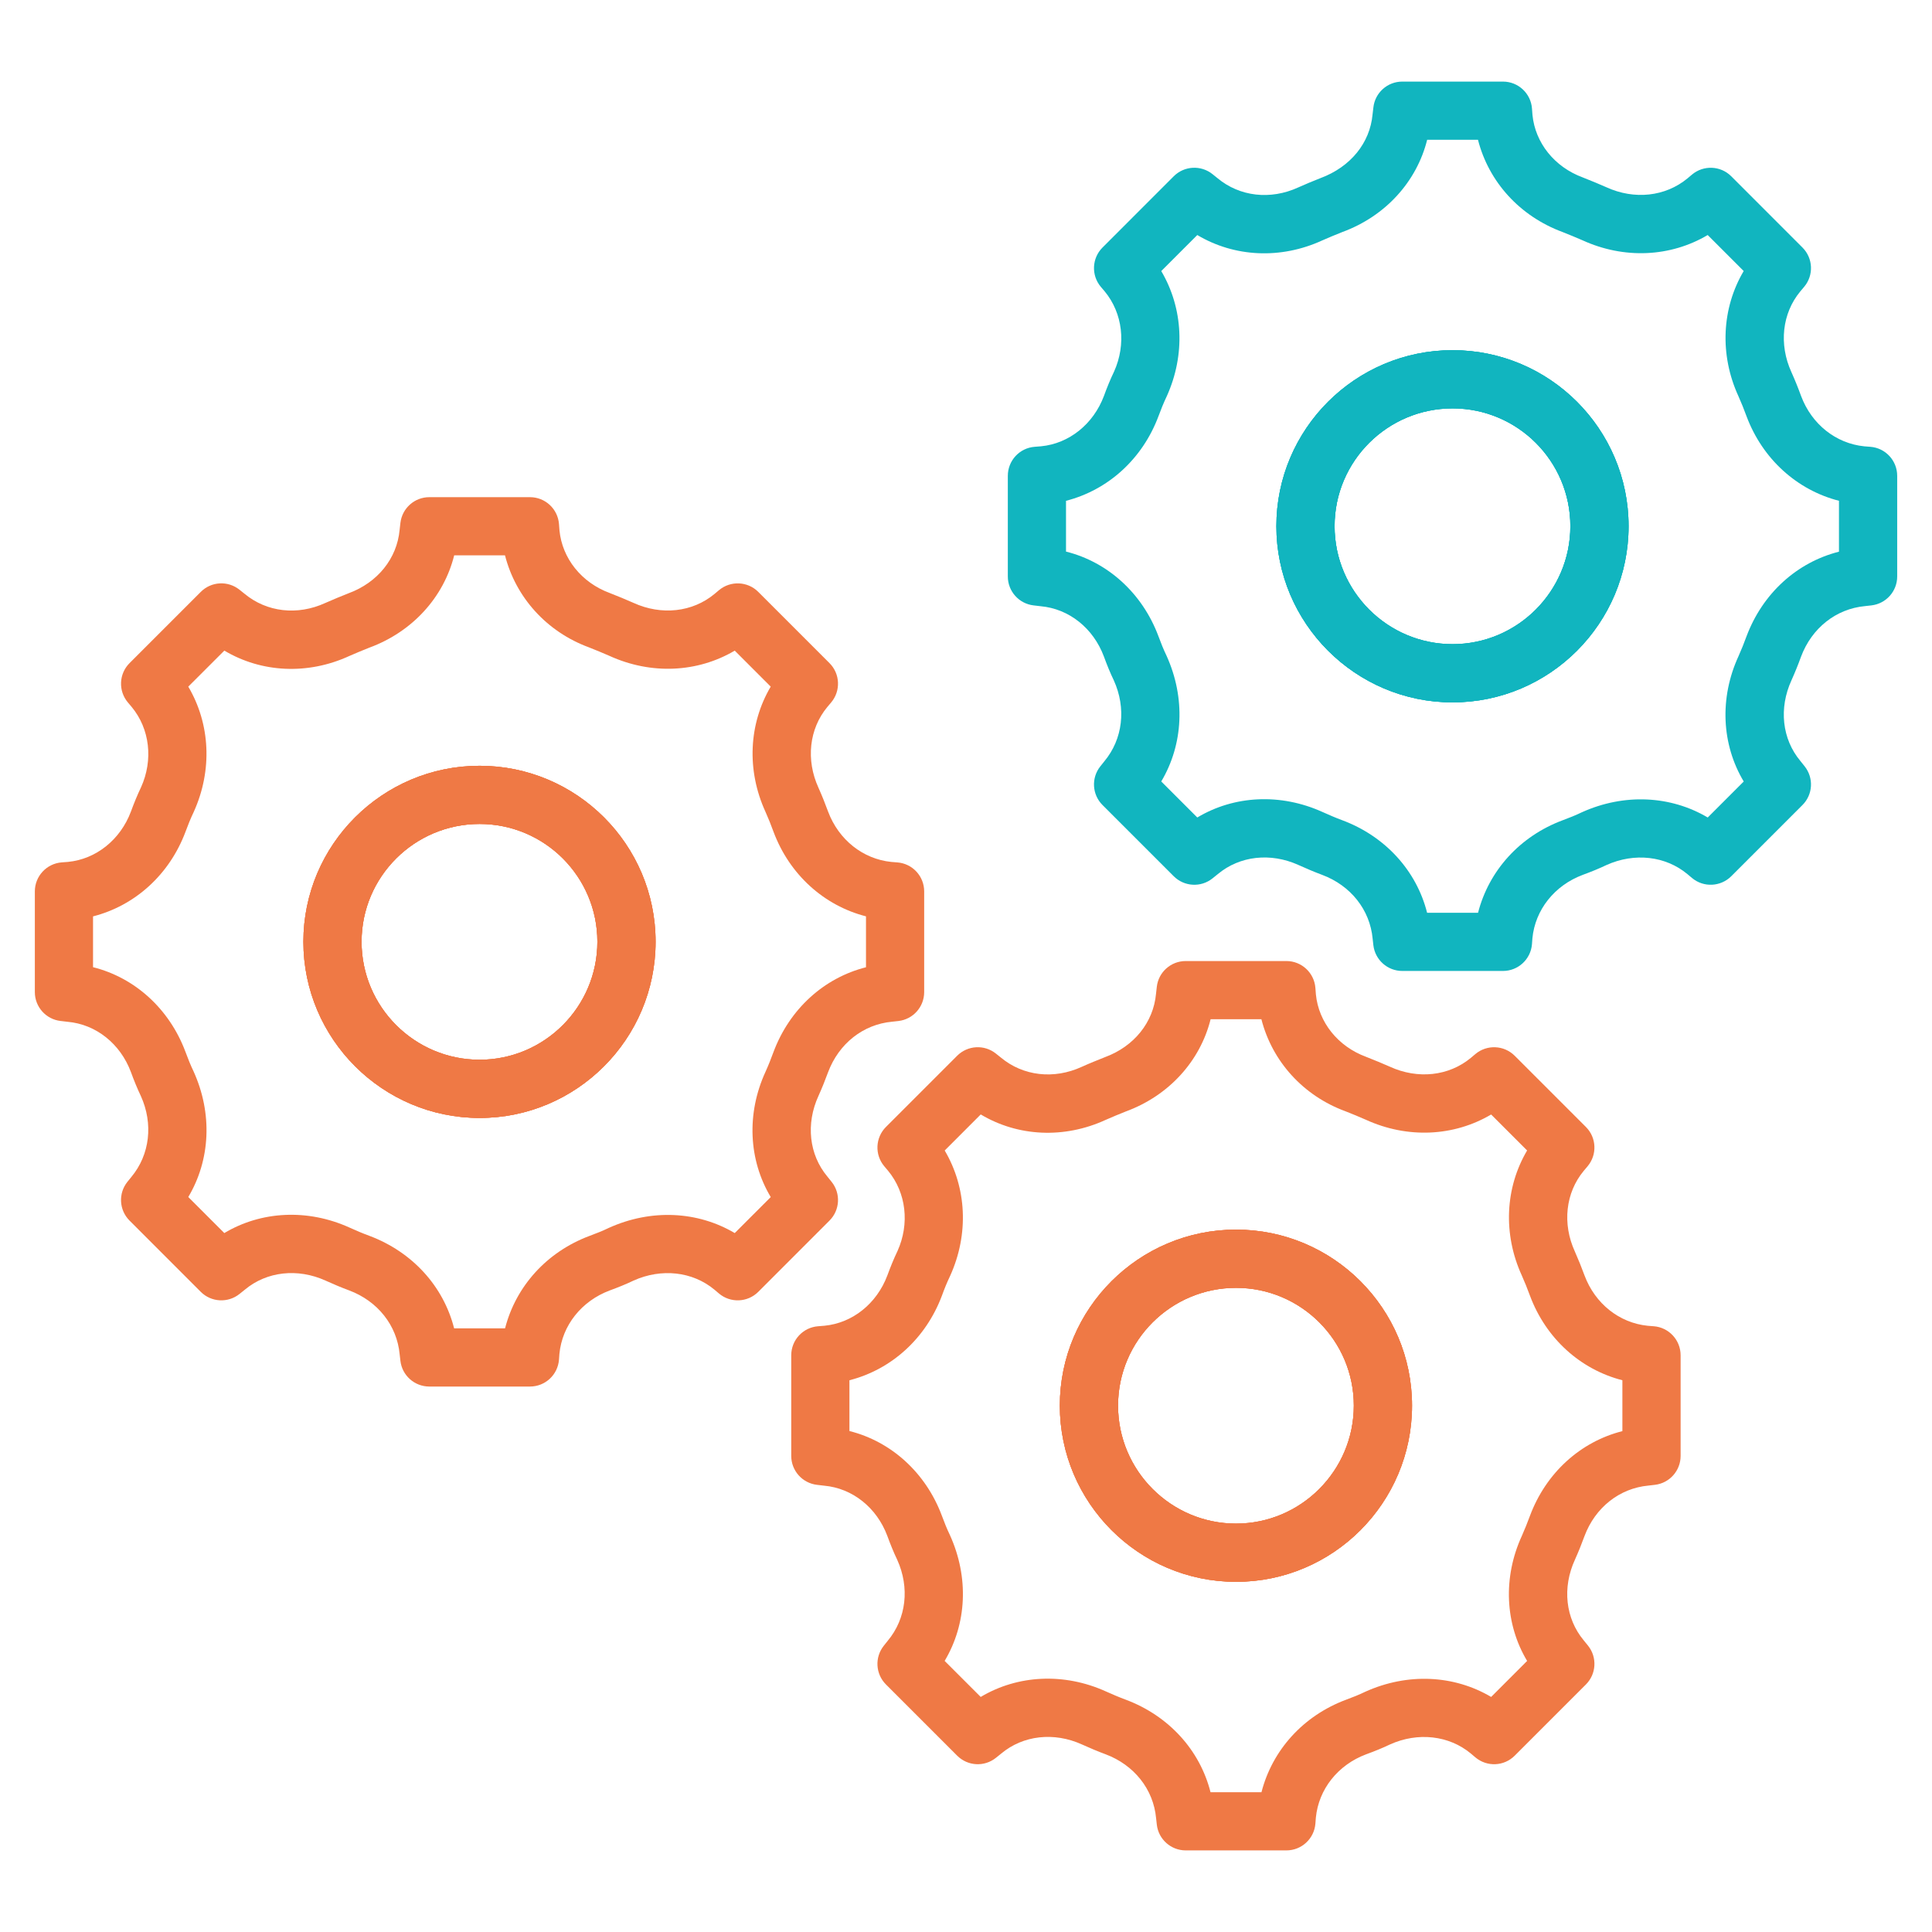
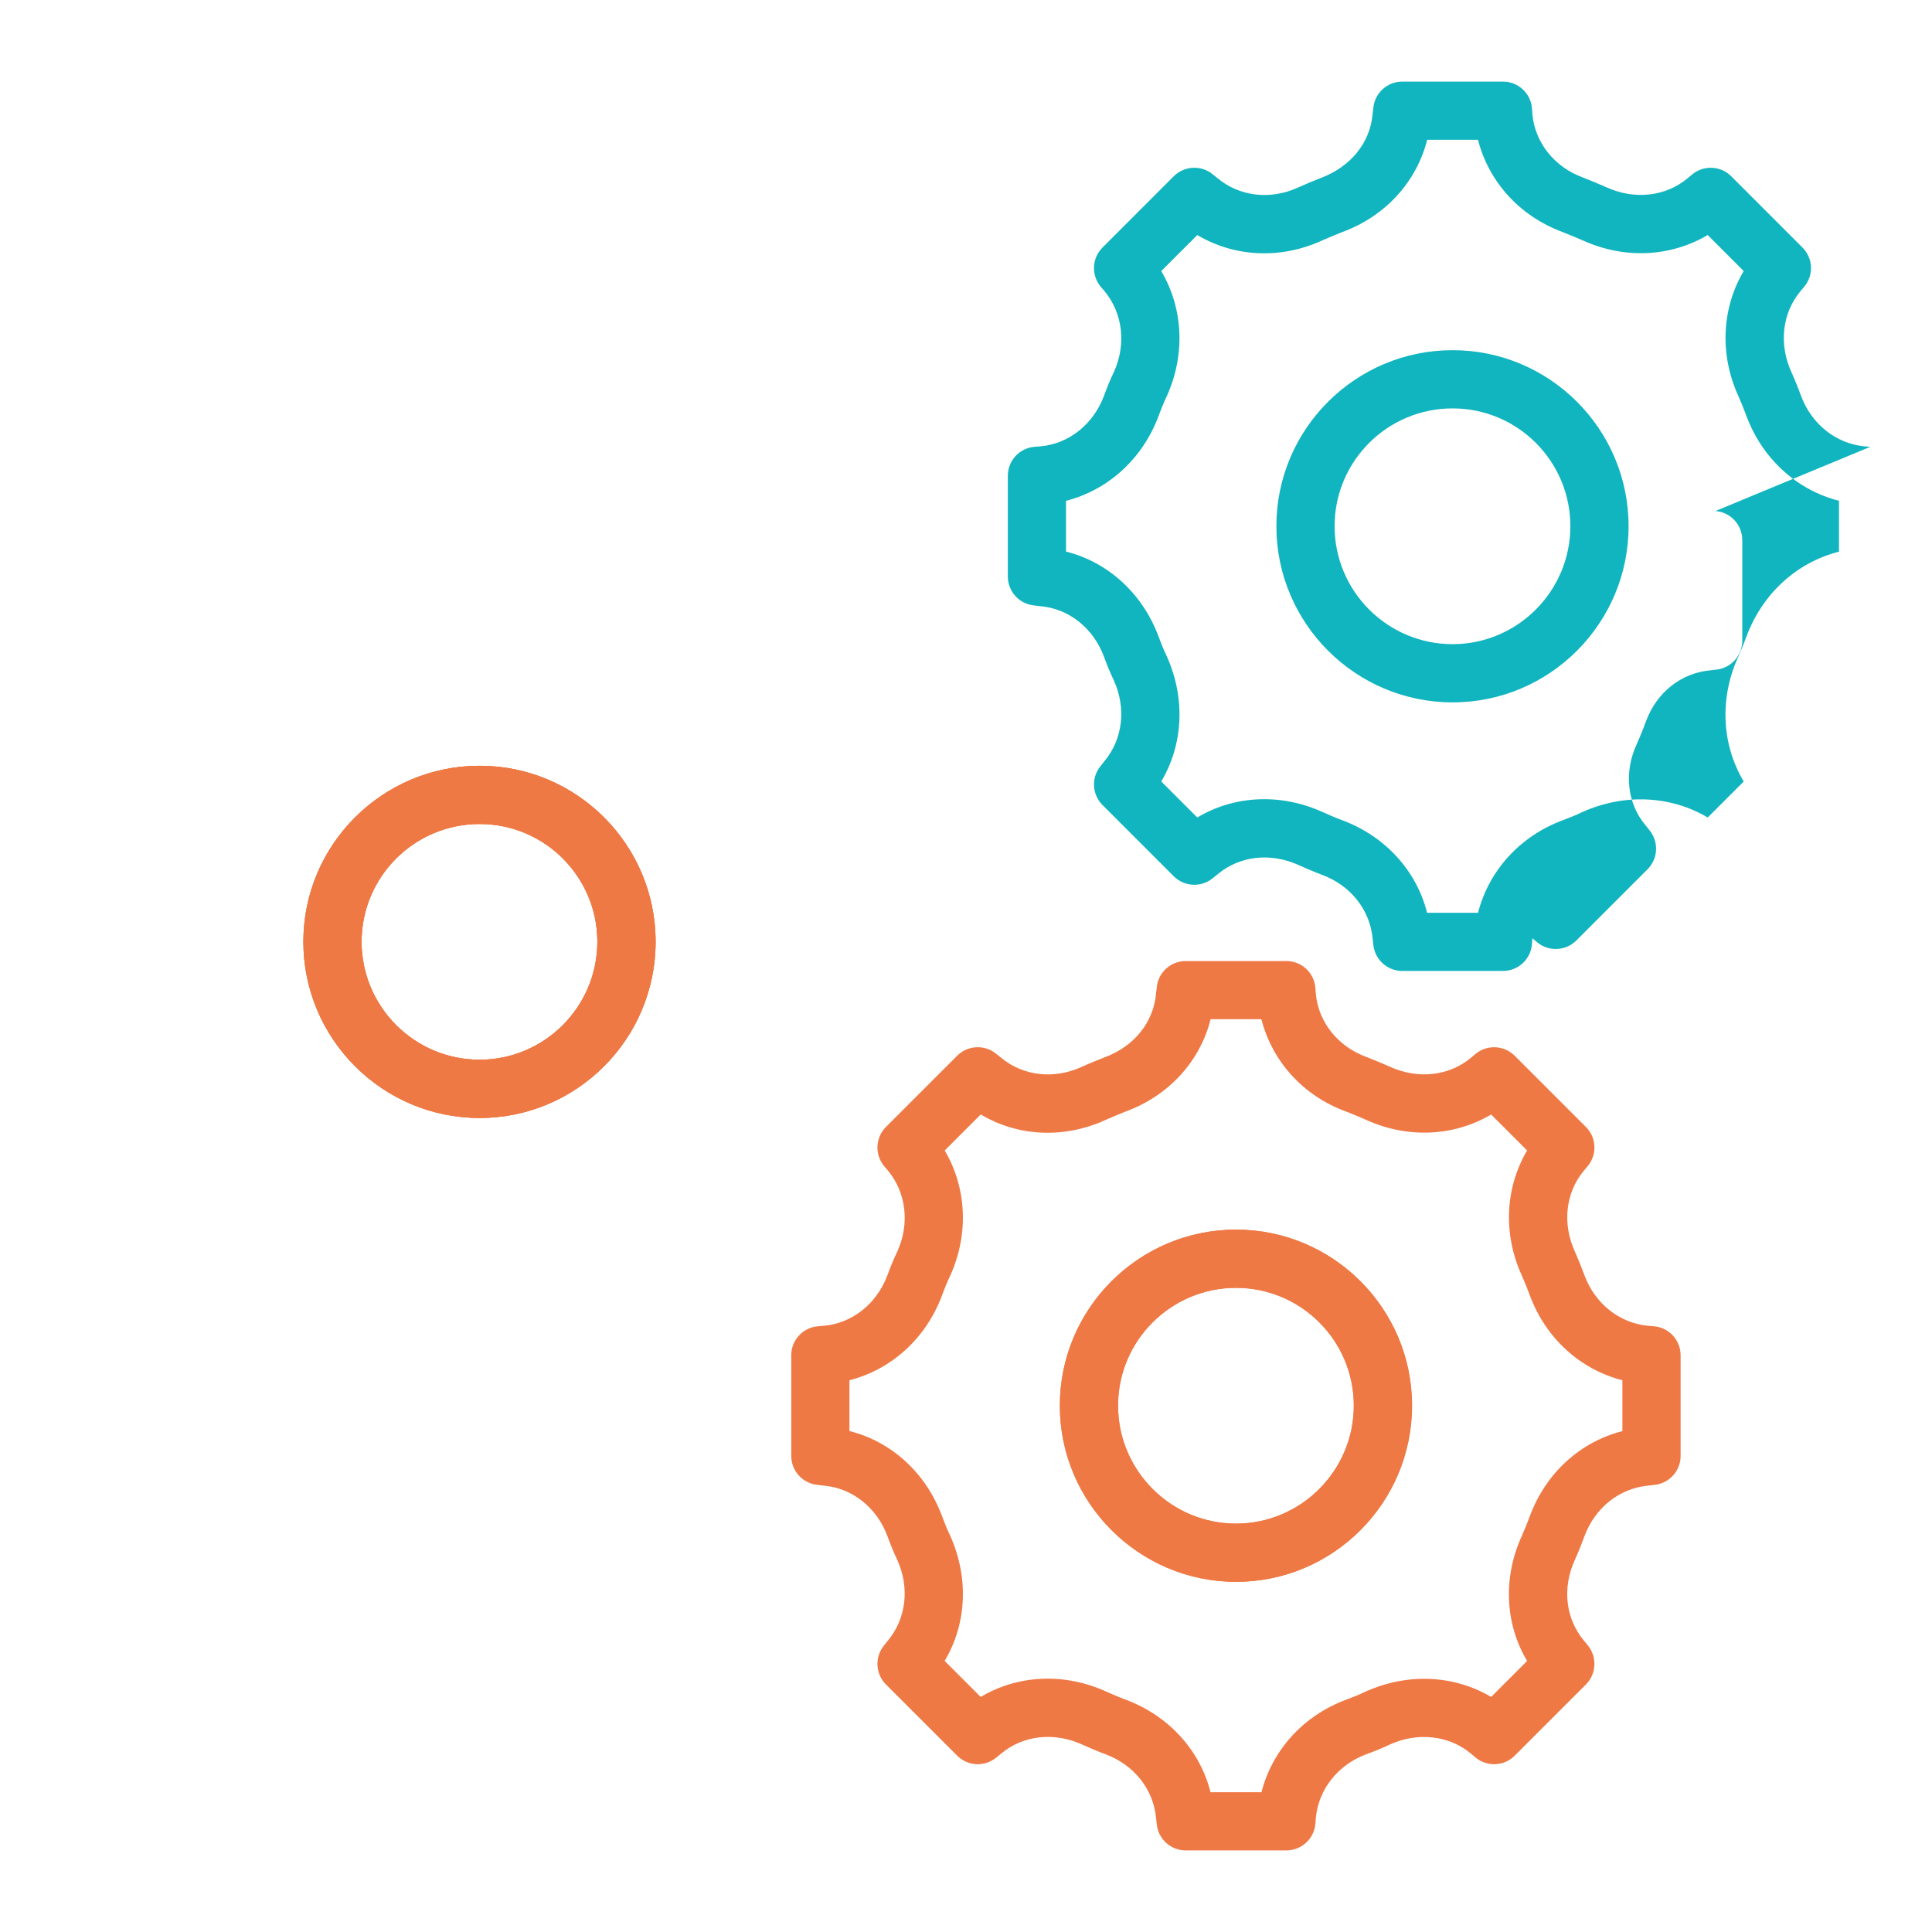
<svg xmlns="http://www.w3.org/2000/svg" id="Calque_1" data-name="Calque 1" viewBox="0 0 600 600">
  <defs>
    <style>
      .cls-1 {
        fill: #ef7945;
      }

      .cls-1, .cls-2 {
        stroke-width: 0px;
      }

      .cls-2 {
        fill: #11b5bf;
      }
    </style>
  </defs>
  <path class="cls-1" d="m383.86,381.87c-30.17,0-54.72,24.52-54.72,54.66s24.55,54.72,54.72,54.72,54.66-24.55,54.66-54.72-24.52-54.66-54.66-54.66Zm0,91.3c-20.2,0-36.64-16.44-36.64-36.64s16.44-36.58,36.64-36.58,36.58,16.41,36.58,36.58-16.41,36.64-36.58,36.64Z" />
  <path class="cls-1" d="m513.6,411.88l-1.9-.15c-8.83-.89-16.34-6.89-19.6-15.6-.91-2.48-1.91-4.97-3.01-7.45-3.95-8.63-2.89-18.25,2.73-25.03l1.22-1.45c3.02-3.59,2.8-8.9-.52-12.21l-22.12-22.12c-3.32-3.31-8.63-3.54-12.21-.52l-1.39,1.17c-6.83,5.67-16.46,6.74-25.17,2.75-2.32-1.04-4.72-2-7.35-3.05-8.78-3.23-14.77-10.74-15.62-19.44l-.15-1.98c-.37-4.71-4.29-8.34-9.01-8.34h-31.26c-4.59,0-8.46,3.43-8.98,8l-.25,2.2c-.81,8.82-6.8,16.32-15.85,19.65-2.41.96-4.81,1.92-7.22,3.01-8.62,3.95-18.18,2.89-25.12-2.9l-1.53-1.22c-3.59-2.88-8.77-2.58-12.03.67l-22.11,22.11c-3.32,3.32-3.55,8.63-.53,12.21l1.18,1.4c5.65,6.83,6.74,16.47,2.93,24.93-1.19,2.48-2.22,5.04-3.14,7.55-3.3,8.8-10.85,14.81-19.54,15.65l-1.98.16c-4.71.36-8.34,4.29-8.34,9.01v31.26c0,4.59,3.45,8.45,8,8.98l2.21.26c8.8.79,16.33,6.79,19.63,15.6.94,2.57,1.97,5.13,3.07,7.41,3.92,8.65,2.84,18.23-2.94,25.16l-1.22,1.53c-2.88,3.6-2.59,8.78.67,12.04l22.11,22.11c3.27,3.27,8.45,3.55,12.04.66l1.66-1.33c6.78-5.67,16.37-6.75,25.06-2.81,2.4,1.08,4.89,2.15,7.32,3.04,8.86,3.32,14.87,10.85,15.7,19.88l.22,1.98c.52,4.56,4.39,8,8.98,8h31.26c4.72,0,8.65-3.64,9.01-8.34l.14-1.81c.86-8.86,6.86-16.41,15.61-19.69,2.58-.94,5.14-1.97,7.4-3.06,8.66-3.91,18.31-2.82,25.08,2.78l1.44,1.22c3.6,3.03,8.9,2.82,12.23-.52l22.11-22.11c3.26-3.26,3.54-8.44.67-12.04l-1.35-1.66c-5.66-6.8-6.73-16.37-2.72-25.07,1.08-2.4,2.07-4.88,2.96-7.31,3.31-8.85,10.85-14.86,19.87-15.69l1.98-.23c4.56-.52,8-4.39,8-8.97v-31.27c0-4.71-3.63-8.64-8.33-9.01Zm-9.75,32.57c-13.01,3.29-23.72,12.93-28.72,26.33-.77,2.09-1.61,4.18-2.47,6.12-5.99,13.01-5.26,27.45,1.6,38.92l-11.17,11.18c-11.53-6.82-25.93-7.55-39.08-1.62-1.94.94-3.95,1.74-6.02,2.5-13.25,4.96-22.86,15.61-26.23,28.71h-15.82c-3.28-13.02-12.93-23.72-26.33-28.74-2.09-.77-4.17-1.67-6.16-2.56-13.04-5.9-27.44-5.12-38.88,1.71l-11.2-11.19c6.87-11.51,7.6-25.92,1.64-39.07-.94-1.94-1.74-3.95-2.5-6.01-5.01-13.41-15.77-23.07-28.71-26.31v-15.77c13.04-3.33,23.75-12.98,28.74-26.31.73-2.01,1.53-4.03,2.57-6.18,5.83-12.95,5.1-27.3-1.72-38.86l11.19-11.2c11.54,6.9,25.93,7.61,38.82,1.68,2.11-.95,4.28-1.81,6.23-2.6,13.41-4.93,23.1-15.67,26.34-28.65h15.77c3.34,13.08,12.97,23.75,26.06,28.57,2.18.87,4.35,1.73,6.39,2.65,12.94,5.91,27.31,5.21,38.9-1.63l11.17,11.17c-6.83,11.57-7.54,25.94-1.64,38.84.9,2.02,1.74,4.11,2.53,6.27,4.96,13.28,15.66,22.91,28.7,26.25v15.8Z" />
  <path class="cls-1" d="m383.86,381.87c-30.17,0-54.72,24.52-54.72,54.66s24.55,54.72,54.72,54.72,54.66-24.55,54.66-54.72-24.52-54.66-54.66-54.66Zm0,91.3c-20.2,0-36.64-16.44-36.64-36.64s16.44-36.58,36.64-36.58,36.58,16.41,36.58,36.58-16.41,36.64-36.58,36.64Z" />
-   <path class="cls-1" d="m383.86,381.87c-30.17,0-54.72,24.52-54.72,54.66s24.55,54.72,54.72,54.72,54.66-24.55,54.66-54.72-24.52-54.66-54.66-54.66Zm0,91.3c-20.2,0-36.64-16.44-36.64-36.64s16.44-36.58,36.64-36.58,36.58,16.41,36.58,36.58-16.41,36.64-36.58,36.64Z" />
-   <path class="cls-2" d="m451.11,108.75c-30.17,0-54.72,24.52-54.72,54.66s24.55,54.72,54.72,54.72,54.66-24.55,54.66-54.72-24.53-54.66-54.66-54.66Zm0,91.3c-20.21,0-36.64-16.43-36.64-36.64s16.43-36.58,36.64-36.58,36.58,16.41,36.58,36.58-16.41,36.64-36.58,36.64Z" />
-   <path class="cls-2" d="m580.85,138.76l-1.88-.15c-8.84-.89-16.35-6.88-19.62-15.61-.9-2.48-1.9-4.96-3.01-7.43-3.95-8.65-2.88-18.26,2.74-25.05l1.22-1.45c3.02-3.59,2.79-8.88-.53-12.2l-22.11-22.12c-3.31-3.32-8.62-3.54-12.21-.52l-1.39,1.17c-6.85,5.66-16.46,6.73-25.16,2.76-2.24-1-4.54-1.93-7.36-3.06-8.78-3.23-14.77-10.74-15.62-19.42l-.15-1.99c-.36-4.71-4.29-8.35-9.01-8.35h-31.27c-4.59,0-8.45,3.44-8.97,8l-.26,2.2c-.8,8.82-6.79,16.31-16.23,19.8-2.28.91-4.56,1.83-6.83,2.86-8.62,3.96-18.19,2.9-25.12-2.89l-1.53-1.23c-3.6-2.88-8.78-2.59-12.04.67l-22.11,22.12c-3.32,3.32-3.55,8.63-.52,12.22l1.17,1.37c5.66,6.84,6.74,16.48,2.94,24.93-1.2,2.49-2.23,5.04-3.14,7.55-3.31,8.82-10.86,14.82-19.54,15.66l-1.99.16c-4.7.36-8.33,4.29-8.33,9.01v31.26c0,4.59,3.44,8.45,7.99,8.98l2.21.26c8.8.79,16.33,6.8,19.63,15.6.94,2.57,1.97,5.13,3.08,7.41,3.92,8.65,2.83,18.24-2.95,25.17l-1.22,1.53c-2.88,3.59-2.59,8.78.67,12.03l22.11,22.11c3.26,3.26,8.44,3.55,12.03.68l1.68-1.35c6.78-5.66,16.35-6.75,25.05-2.81,2.4,1.08,4.9,2.15,7.32,3.05,8.87,3.31,14.87,10.84,15.7,19.86l.22,1.99c.53,4.55,4.39,8,8.98,8h31.27c4.72,0,8.65-3.64,9.01-8.36l.13-1.79c.86-8.86,6.87-16.41,15.63-19.69,2.56-.94,5.11-1.97,7.38-3.06,8.68-3.91,18.32-2.82,25.1,2.8l1.45,1.22c3.58,3.01,8.88,2.77,12.2-.54l22.11-22.11c3.26-3.25,3.54-8.42.68-12.02l-1.35-1.69c-5.67-6.79-6.72-16.36-2.73-25.06,1.08-2.4,2.08-4.88,2.96-7.31,3.32-8.86,10.85-14.86,19.88-15.7l1.98-.22c4.56-.53,8-4.39,8-8.98v-31.26c0-4.72-3.63-8.65-8.34-9.01Zm-9.74,32.57c-13.02,3.29-23.72,12.93-28.73,26.33-.76,2.09-1.6,4.18-2.47,6.12-5.98,13.01-5.25,27.46,1.62,38.92l-11.18,11.18c-11.54-6.82-25.93-7.55-39.07-1.63-1.95.94-3.96,1.75-6.03,2.51-13.24,4.95-22.86,15.6-26.23,28.71h-15.82c-3.28-13.02-12.93-23.72-26.33-28.73-2.09-.77-4.17-1.68-6.16-2.57-13.04-5.9-27.45-5.14-38.88,1.71l-11.19-11.19c6.85-11.52,7.59-25.91,1.63-39.07-.94-1.94-1.74-3.95-2.5-6.02-5.01-13.4-15.77-23.07-28.71-26.3v-15.77c13.04-3.34,23.74-12.97,28.73-26.31.74-2.01,1.54-4.02,2.57-6.18,5.84-12.96,5.1-27.3-1.72-38.86l11.19-11.19c11.55,6.88,25.93,7.6,38.84,1.66,1.99-.89,4.04-1.72,6.21-2.59,13.41-4.93,23.1-15.67,26.34-28.65h15.78c3.34,13.08,13,23.76,26.32,28.67,2.08.84,4.17,1.67,6.13,2.54,12.93,5.91,27.31,5.23,38.89-1.63l11.18,11.18c-6.83,11.56-7.55,25.94-1.65,38.84.91,2.03,1.75,4.12,2.53,6.26,4.97,13.28,15.67,22.92,28.71,26.26v15.8Z" />
-   <path class="cls-2" d="m451.11,108.75c-30.17,0-54.72,24.52-54.72,54.66s24.55,54.72,54.72,54.72,54.66-24.55,54.66-54.72-24.53-54.66-54.66-54.66Zm0,91.3c-20.21,0-36.64-16.43-36.64-36.64s16.43-36.58,36.64-36.58,36.58,16.41,36.58,36.58-16.41,36.64-36.58,36.64Z" />
+   <path class="cls-2" d="m580.85,138.76l-1.88-.15c-8.84-.89-16.35-6.88-19.62-15.61-.9-2.48-1.9-4.96-3.01-7.43-3.95-8.65-2.88-18.26,2.74-25.05l1.22-1.45c3.02-3.59,2.79-8.88-.53-12.2l-22.11-22.12c-3.31-3.32-8.62-3.54-12.21-.52l-1.39,1.17c-6.85,5.66-16.46,6.73-25.16,2.76-2.24-1-4.54-1.93-7.36-3.06-8.78-3.23-14.77-10.74-15.62-19.42l-.15-1.99c-.36-4.71-4.29-8.35-9.01-8.35h-31.27c-4.59,0-8.45,3.44-8.97,8l-.26,2.2c-.8,8.82-6.79,16.31-16.23,19.8-2.28.91-4.56,1.83-6.83,2.86-8.62,3.96-18.19,2.9-25.12-2.89l-1.53-1.23c-3.6-2.88-8.78-2.59-12.04.67l-22.11,22.12c-3.32,3.32-3.55,8.63-.52,12.22l1.17,1.37c5.66,6.84,6.74,16.48,2.94,24.93-1.2,2.49-2.23,5.04-3.14,7.55-3.31,8.82-10.86,14.82-19.54,15.66l-1.99.16c-4.7.36-8.33,4.29-8.33,9.01v31.26c0,4.59,3.44,8.45,7.99,8.98l2.21.26c8.8.79,16.33,6.8,19.63,15.6.94,2.57,1.97,5.13,3.08,7.41,3.92,8.65,2.83,18.24-2.95,25.17l-1.22,1.53c-2.88,3.59-2.59,8.78.67,12.03l22.11,22.11c3.26,3.26,8.44,3.55,12.03.68l1.68-1.35c6.78-5.66,16.35-6.75,25.05-2.81,2.4,1.08,4.9,2.15,7.32,3.05,8.87,3.31,14.87,10.84,15.7,19.86l.22,1.99c.53,4.55,4.39,8,8.98,8h31.27c4.72,0,8.65-3.64,9.01-8.36l.13-1.79l1.45,1.22c3.58,3.01,8.88,2.77,12.2-.54l22.11-22.11c3.26-3.25,3.54-8.42.68-12.02l-1.35-1.69c-5.67-6.79-6.72-16.36-2.73-25.06,1.08-2.4,2.08-4.88,2.96-7.31,3.32-8.86,10.85-14.86,19.88-15.7l1.98-.22c4.56-.53,8-4.39,8-8.98v-31.26c0-4.72-3.63-8.65-8.34-9.01Zm-9.74,32.57c-13.02,3.29-23.72,12.93-28.73,26.33-.76,2.09-1.6,4.18-2.47,6.12-5.98,13.01-5.25,27.46,1.62,38.92l-11.18,11.18c-11.54-6.82-25.93-7.55-39.07-1.63-1.95.94-3.96,1.75-6.03,2.51-13.24,4.95-22.86,15.6-26.23,28.71h-15.82c-3.28-13.02-12.93-23.72-26.33-28.73-2.09-.77-4.17-1.68-6.16-2.57-13.04-5.9-27.45-5.14-38.88,1.71l-11.19-11.19c6.85-11.52,7.59-25.91,1.63-39.07-.94-1.94-1.74-3.95-2.5-6.02-5.01-13.4-15.77-23.07-28.71-26.3v-15.77c13.04-3.34,23.74-12.97,28.73-26.31.74-2.01,1.54-4.02,2.57-6.18,5.84-12.96,5.1-27.3-1.72-38.86l11.19-11.19c11.55,6.88,25.93,7.6,38.84,1.66,1.99-.89,4.04-1.72,6.21-2.59,13.41-4.93,23.1-15.67,26.34-28.65h15.78c3.34,13.08,13,23.76,26.32,28.67,2.08.84,4.17,1.67,6.13,2.54,12.93,5.91,27.31,5.23,38.89-1.63l11.18,11.18c-6.83,11.56-7.55,25.94-1.65,38.84.91,2.03,1.75,4.12,2.53,6.26,4.97,13.28,15.67,22.92,28.71,26.26v15.8Z" />
  <path class="cls-2" d="m451.11,108.75c-30.17,0-54.72,24.52-54.72,54.66s24.55,54.72,54.72,54.72,54.66-24.55,54.66-54.72-24.53-54.66-54.66-54.66Zm0,91.3c-20.21,0-36.64-16.43-36.64-36.64s16.43-36.58,36.64-36.58,36.58,16.41,36.58,36.58-16.41,36.64-36.58,36.64Z" />
  <path class="cls-1" d="m148.94,237.82c-30.17,0-54.72,24.52-54.72,54.65s24.55,54.72,54.72,54.72,54.66-24.55,54.66-54.72-24.52-54.65-54.66-54.65Zm0,91.29c-20.21,0-36.65-16.43-36.65-36.64s16.44-36.58,36.65-36.58,36.58,16.41,36.58,36.58-16.41,36.64-36.58,36.64Z" />
  <path class="cls-1" d="m148.94,237.82c-30.17,0-54.72,24.52-54.72,54.65s24.55,54.72,54.72,54.72,54.66-24.55,54.66-54.72-24.52-54.65-54.66-54.65Zm0,91.29c-20.21,0-36.65-16.43-36.65-36.64s16.44-36.58,36.65-36.58,36.58,16.41,36.58,36.58-16.41,36.64-36.58,36.64Z" />
-   <path class="cls-1" d="m278.68,267.83l-1.88-.15c-8.83-.9-16.35-6.9-19.62-15.61-.91-2.49-1.9-4.98-3-7.43-3.95-8.65-2.89-18.27,2.74-25.06l1.22-1.45c3.01-3.59,2.78-8.89-.54-12.2l-22.11-22.11c-3.31-3.32-8.62-3.54-12.21-.53l-1.39,1.17c-6.84,5.67-16.46,6.74-25.17,2.76-2.32-1.04-4.72-2.01-7.35-3.05-8.78-3.23-14.77-10.75-15.62-19.44l-.15-1.97c-.36-4.72-4.28-8.36-9.01-8.36h-31.27c-4.58,0-8.44,3.44-8.97,8l-.25,2.2c-.82,8.82-6.8,16.32-15.86,19.65-2.4.96-4.8,1.92-7.22,3.01-8.62,3.95-18.17,2.89-25.12-2.9l-1.53-1.22c-3.6-2.88-8.78-2.58-12.02.68l-22.11,22.11c-3.32,3.31-3.55,8.61-.54,12.2l1.18,1.4c5.66,6.83,6.75,16.47,2.93,24.94-1.18,2.47-2.22,5.03-3.14,7.54-3.29,8.8-10.85,14.81-19.54,15.66l-1.97.15c-4.71.37-8.34,4.3-8.34,9.01v31.27c0,4.58,3.44,8.45,7.99,8.97l2.21.26c8.81.79,16.34,6.8,19.64,15.61.93,2.55,1.97,5.11,3.07,7.41,3.92,8.64,2.83,18.23-2.94,25.17l-1.23,1.52c-2.87,3.59-2.59,8.77.68,12.03l22.11,22.12c3.24,3.25,8.43,3.54,12.03.66l1.67-1.34c6.78-5.66,16.37-6.74,25.05-2.81,2.41,1.08,4.89,2.15,7.32,3.04,8.86,3.32,14.87,10.85,15.7,19.88l.23,1.98c.52,4.56,4.38,8,8.97,8h31.27c4.73,0,8.65-3.64,9.01-8.36l.13-1.79c.86-8.86,6.87-16.41,15.63-19.69,2.56-.94,5.12-1.97,7.38-3.06,8.68-3.91,18.31-2.83,25.09,2.78l1.44,1.22c3.59,3.03,8.9,2.81,12.22-.51l22.11-22.12c3.26-3.25,3.55-8.44.67-12.03l-1.34-1.67c-5.67-6.79-6.73-16.36-2.74-25.05,1.09-2.41,2.08-4.9,2.97-7.32,3.32-8.86,10.85-14.87,19.88-15.7l1.98-.22c4.56-.53,7.99-4.39,7.99-8.98v-31.27c0-4.71-3.62-8.64-8.33-9Zm-9.74,32.56c-13.02,3.29-23.71,12.93-28.73,26.33-.76,2.08-1.59,4.18-2.47,6.12-5.98,13.01-5.25,27.46,1.62,38.92l-11.18,11.18c-11.53-6.82-25.92-7.55-39.08-1.62-1.94.94-3.95,1.74-6.02,2.5-13.24,4.95-22.86,15.6-26.23,28.71h-15.82c-3.29-13.02-12.93-23.71-26.33-28.74-2.09-.76-4.18-1.66-6.17-2.56-13.03-5.9-27.44-5.13-38.87,1.71l-11.19-11.19c6.86-11.51,7.59-25.91,1.63-39.05-.94-1.95-1.74-3.97-2.5-6.03-5.01-13.41-15.77-23.07-28.71-26.3v-15.78c13.04-3.33,23.75-12.98,28.73-26.31.74-2.02,1.54-4.02,2.57-6.18,5.84-12.95,5.1-27.31-1.72-38.86l11.2-11.19c11.54,6.88,25.92,7.6,38.82,1.67,2.1-.94,4.28-1.81,6.22-2.59,13.41-4.94,23.1-15.68,26.34-28.66h15.78c3.34,13.08,12.97,23.75,26.06,28.57,2.17.87,4.35,1.74,6.39,2.65,12.95,5.9,27.32,5.21,38.9-1.63l11.17,11.18c-6.82,11.56-7.54,25.94-1.64,38.85.91,2.02,1.74,4.11,2.52,6.25,4.97,13.28,15.68,22.91,28.71,26.24v15.81Z" />
  <path class="cls-1" d="m148.94,237.82c-30.17,0-54.72,24.52-54.72,54.65s24.55,54.72,54.72,54.72,54.66-24.55,54.66-54.72-24.52-54.65-54.66-54.65Zm0,91.29c-20.21,0-36.65-16.43-36.65-36.64s16.44-36.58,36.65-36.58,36.58,16.41,36.58,36.58-16.41,36.64-36.58,36.64Z" />
</svg>